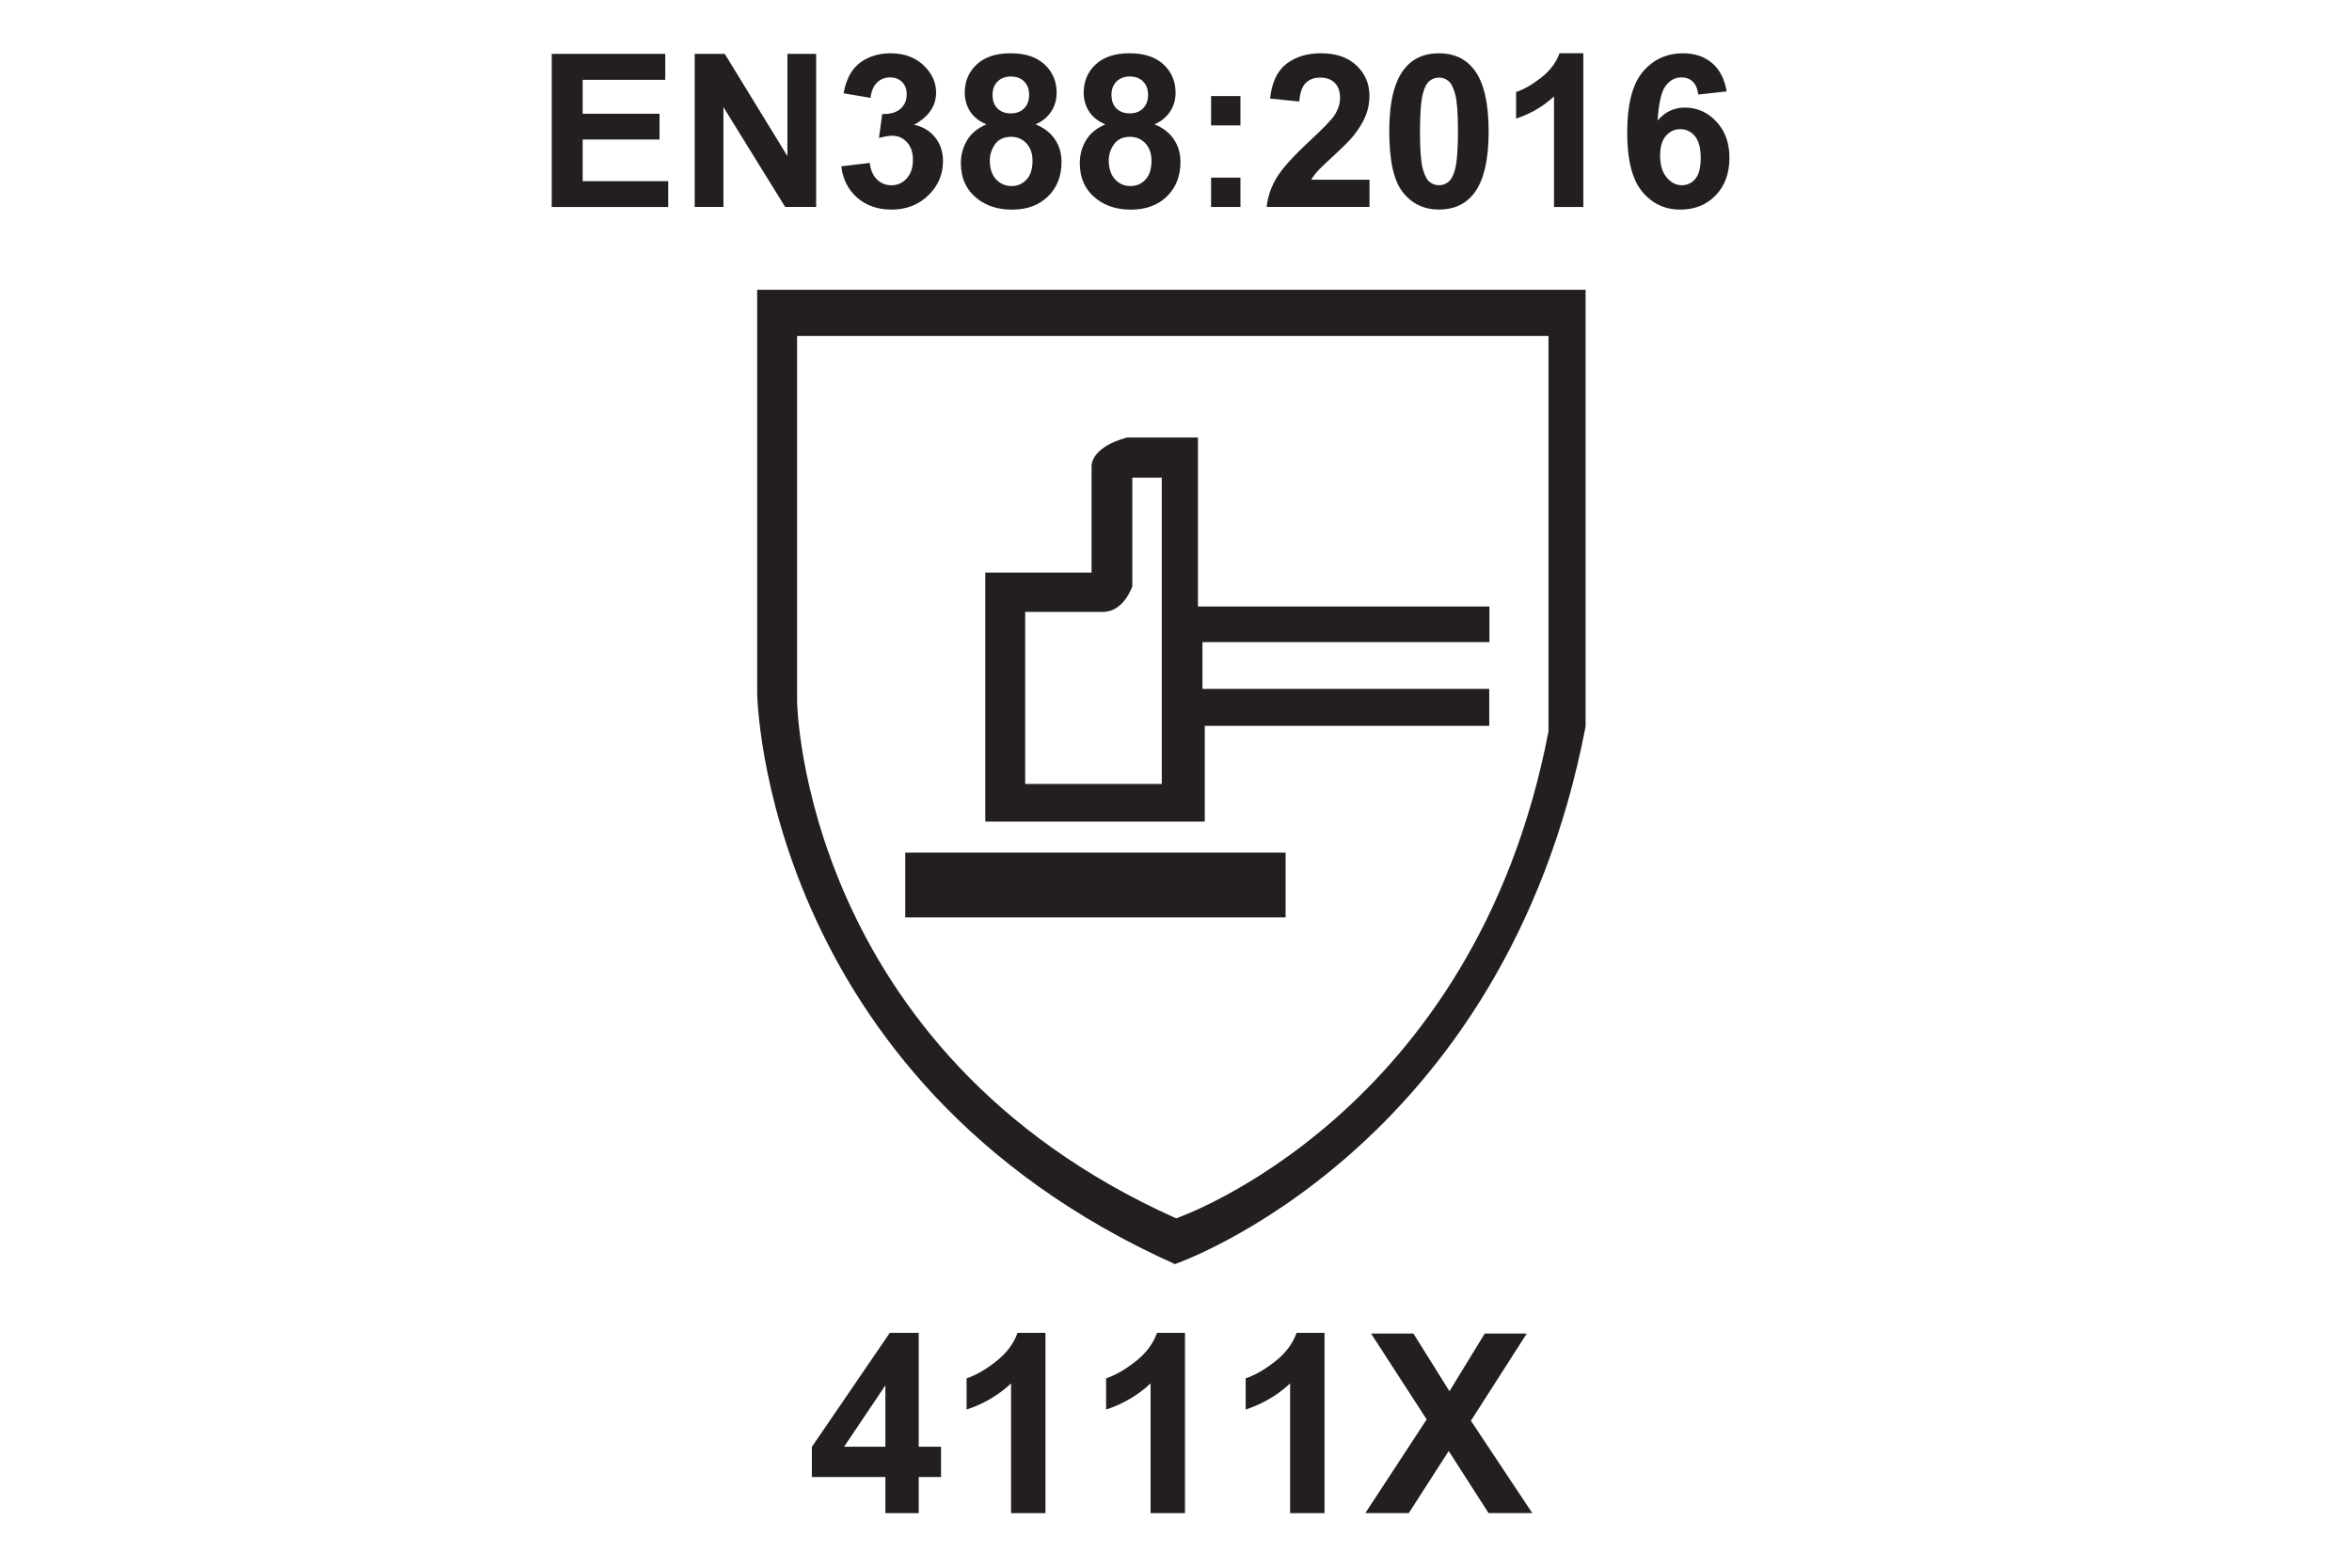
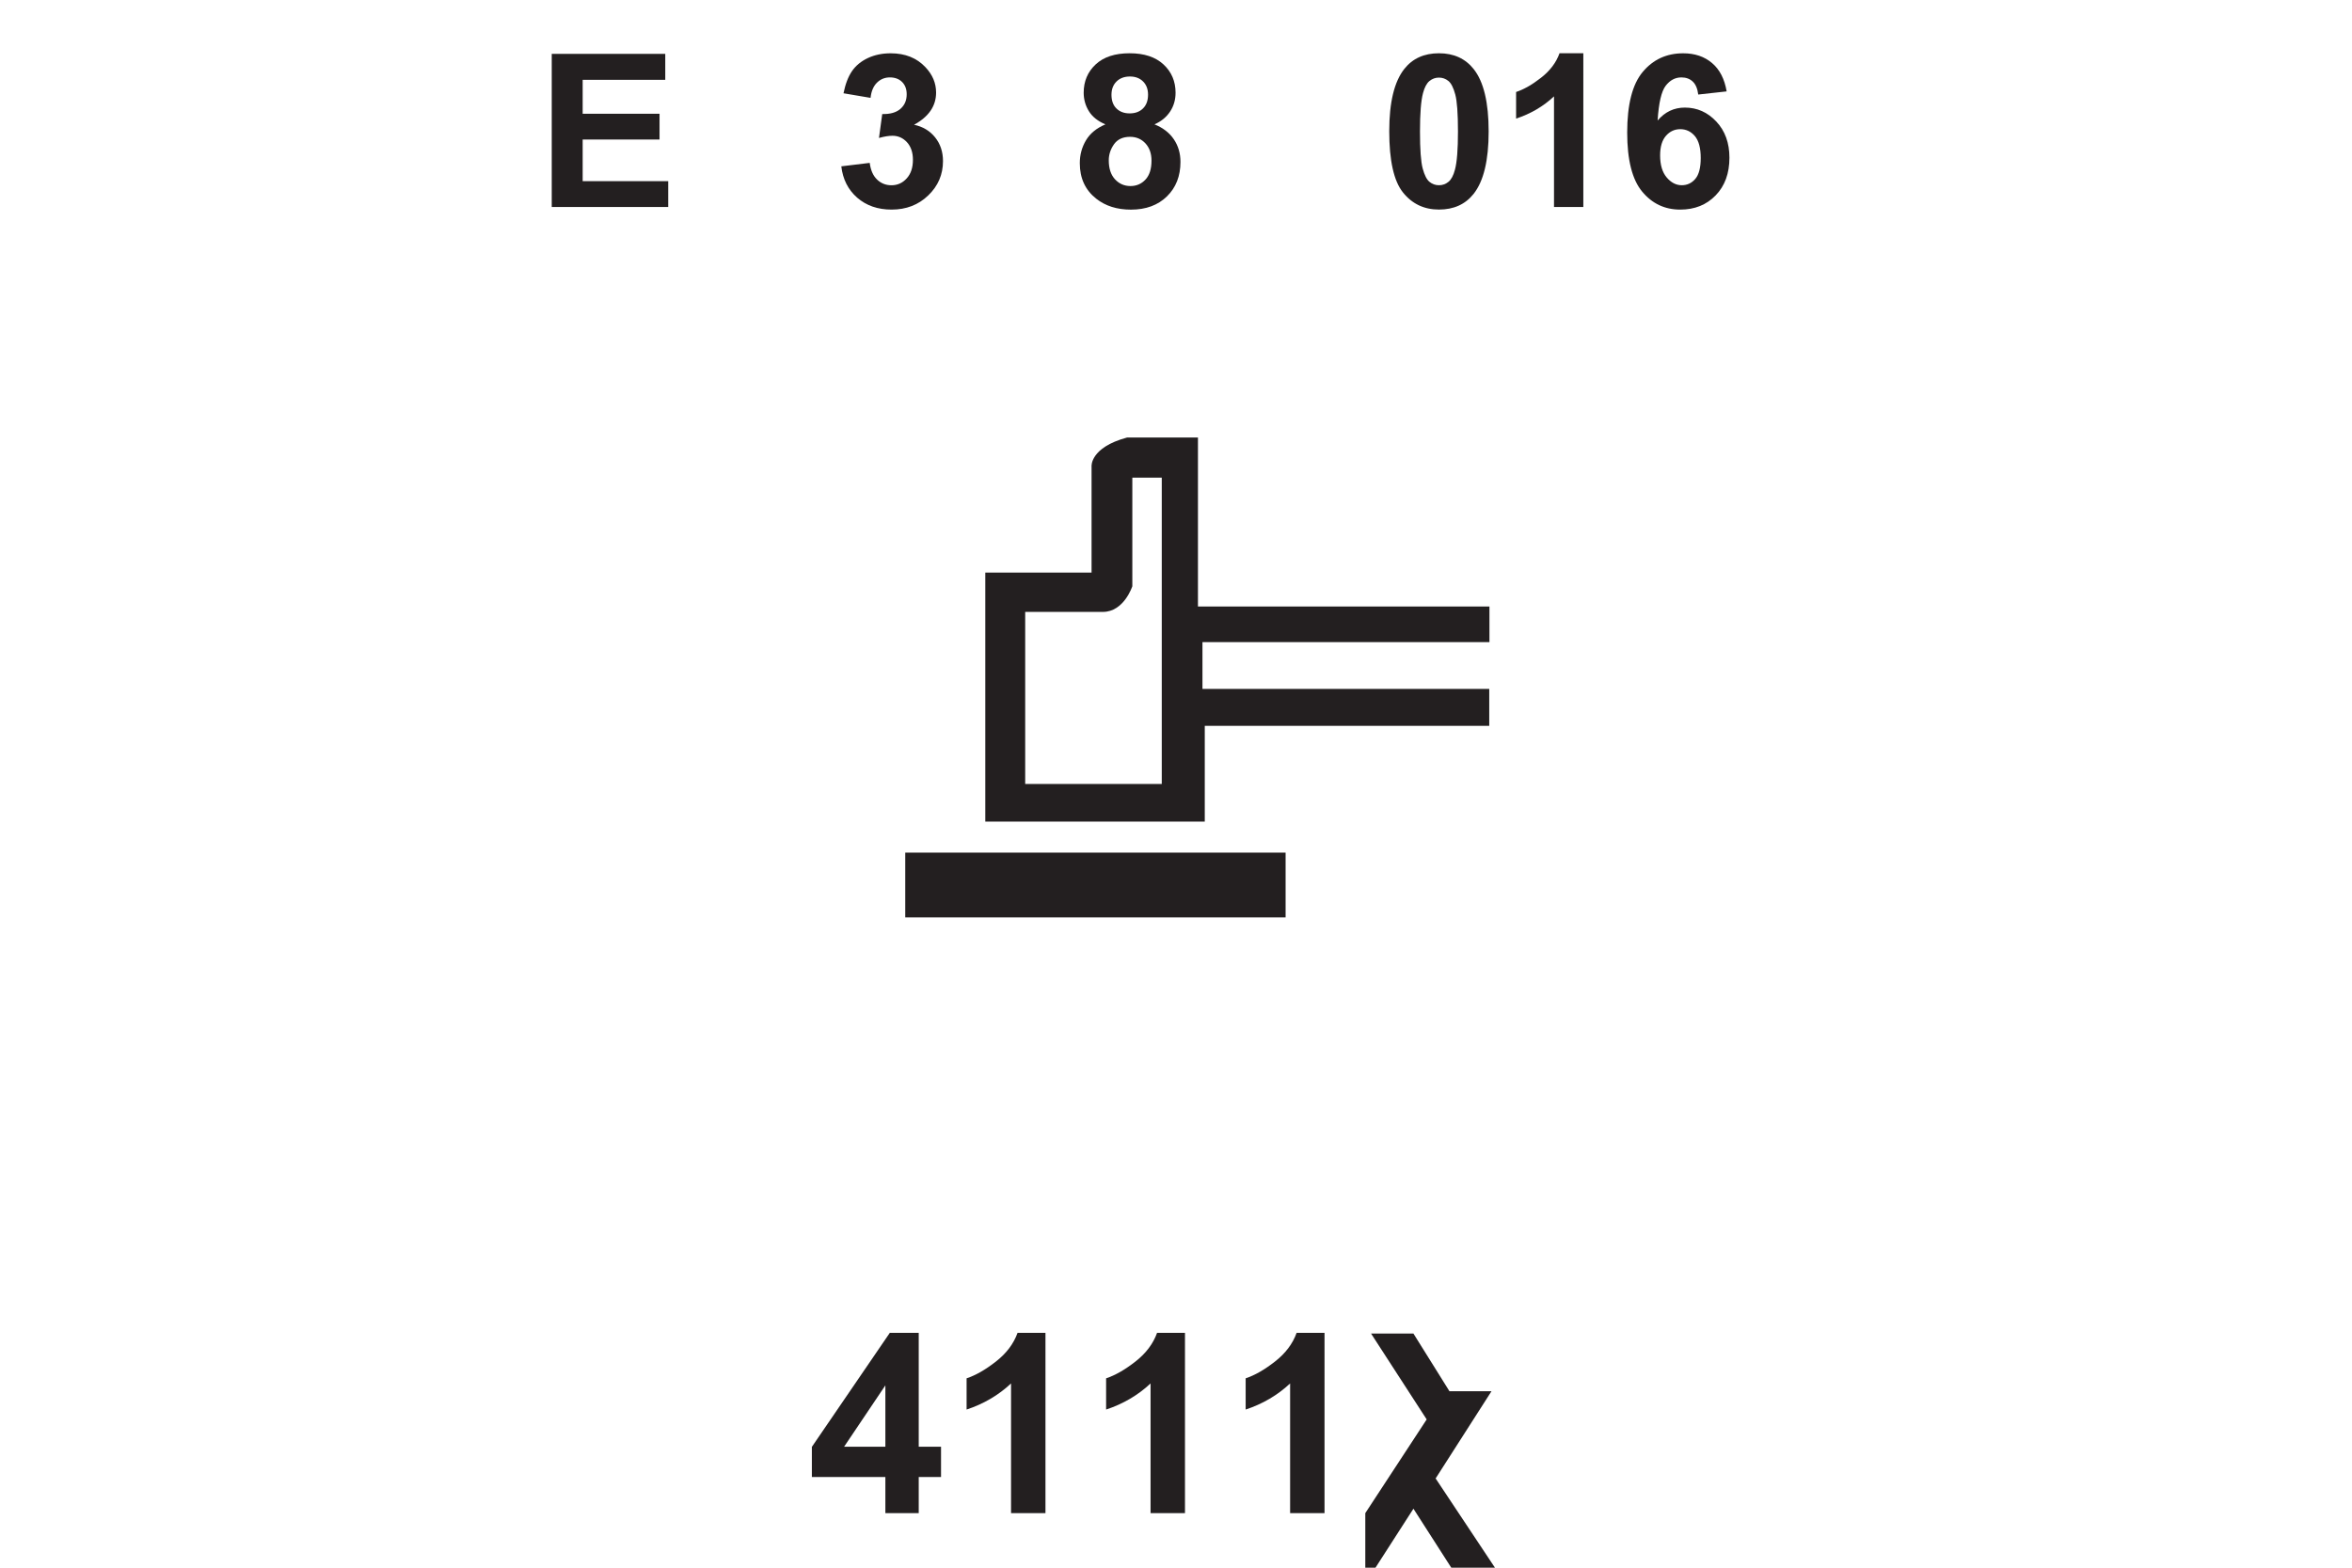
<svg xmlns="http://www.w3.org/2000/svg" version="1.1" id="Layer_1" x="0px" y="0px" width="600px" height="400px" viewBox="0 0 600 400" style="enable-background:new 0 0 600 400;" xml:space="preserve">
  <style type="text/css">
	.st0{fill:#231F20;}
</style>
  <g>
    <g>
      <path class="st0" d="M140.75,52.81V13.75h28.96v6.61h-21.07v8.66h19.61v6.58h-19.61v10.63h21.82v6.58H140.75z" />
-       <path class="st0" d="M177.22,52.81V13.75h7.67l15.98,26.08V13.75h7.33v39.05h-7.91l-15.74-25.47v25.47H177.22z" />
      <path class="st0" d="M214.62,42.44l7.25-0.88c0.23,1.85,0.85,3.26,1.86,4.24c1.01,0.98,2.24,1.47,3.68,1.47    c1.55,0,2.85-0.59,3.9-1.76c1.06-1.17,1.58-2.75,1.58-4.74c0-1.88-0.51-3.37-1.52-4.48c-1.01-1.1-2.25-1.65-3.7-1.65    c-0.96,0-2.1,0.19-3.44,0.56l0.83-6.1c2.02,0.05,3.57-0.39,4.64-1.32c1.07-0.93,1.6-2.17,1.6-3.72c0-1.31-0.39-2.36-1.17-3.14    c-0.78-0.78-1.82-1.17-3.12-1.17c-1.28,0-2.37,0.44-3.28,1.33c-0.91,0.89-1.46,2.18-1.65,3.89l-6.9-1.17    c0.48-2.36,1.2-4.25,2.17-5.66c0.97-1.41,2.32-2.52,4.05-3.33s3.67-1.21,5.82-1.21c3.68,0,6.62,1.17,8.84,3.52    c1.83,1.92,2.74,4.08,2.74,6.5c0,3.43-1.87,6.16-5.62,8.21c2.24,0.48,4.03,1.55,5.37,3.22c1.34,1.67,2.01,3.69,2.01,6.05    c0,3.43-1.25,6.35-3.76,8.76c-2.5,2.42-5.62,3.62-9.35,3.62c-3.53,0-6.46-1.02-8.79-3.05C216.34,48.39,215,45.73,214.62,42.44z" />
-       <path class="st0" d="M251.65,31.73c-1.94-0.82-3.34-1.94-4.22-3.37c-0.88-1.43-1.32-3-1.32-4.7c0-2.91,1.02-5.32,3.05-7.22    c2.03-1.9,4.92-2.85,8.67-2.85c3.71,0,6.59,0.95,8.64,2.85c2.05,1.9,3.08,4.31,3.08,7.22c0,1.81-0.47,3.42-1.41,4.83    c-0.94,1.41-2.26,2.49-3.97,3.24c2.17,0.87,3.81,2.14,4.94,3.81c1.13,1.67,1.69,3.6,1.69,5.78c0,3.61-1.15,6.54-3.45,8.79    s-5.36,3.38-9.18,3.38c-3.55,0-6.51-0.93-8.87-2.8c-2.79-2.2-4.18-5.22-4.18-9.06c0-2.11,0.52-4.05,1.57-5.82    S249.4,32.69,251.65,31.73z M252.5,40.92c0,2.06,0.53,3.67,1.58,4.82c1.06,1.15,2.38,1.73,3.96,1.73c1.54,0,2.82-0.56,3.84-1.67    s1.52-2.71,1.52-4.81c0-1.83-0.52-3.3-1.55-4.41c-1.03-1.11-2.34-1.67-3.92-1.67c-1.83,0-3.19,0.63-4.09,1.89    C252.95,38.08,252.5,39.45,252.5,40.92z M253.2,24.19c0,1.49,0.42,2.66,1.27,3.49c0.84,0.83,1.97,1.25,3.37,1.25    c1.42,0,2.56-0.42,3.41-1.27c0.85-0.84,1.28-2.01,1.28-3.5c0-1.4-0.42-2.53-1.27-3.37c-0.84-0.84-1.96-1.27-3.34-1.27    c-1.44,0-2.58,0.43-3.44,1.28C253.62,21.66,253.2,22.79,253.2,24.19z" />
      <path class="st0" d="M281.99,31.73c-1.94-0.82-3.34-1.94-4.22-3.37c-0.88-1.43-1.32-3-1.32-4.7c0-2.91,1.02-5.32,3.05-7.22    c2.03-1.9,4.92-2.85,8.67-2.85c3.71,0,6.59,0.95,8.64,2.85c2.05,1.9,3.08,4.31,3.08,7.22c0,1.81-0.47,3.42-1.41,4.83    c-0.94,1.41-2.26,2.49-3.97,3.24c2.17,0.87,3.81,2.14,4.94,3.81c1.13,1.67,1.69,3.6,1.69,5.78c0,3.61-1.15,6.54-3.45,8.79    s-5.36,3.38-9.18,3.38c-3.55,0-6.51-0.93-8.87-2.8c-2.79-2.2-4.18-5.22-4.18-9.06c0-2.11,0.52-4.05,1.57-5.82    S279.74,32.69,281.99,31.73z M282.85,40.92c0,2.06,0.53,3.67,1.58,4.82c1.06,1.15,2.38,1.73,3.96,1.73c1.54,0,2.82-0.56,3.84-1.67    s1.52-2.71,1.52-4.81c0-1.83-0.52-3.3-1.55-4.41c-1.03-1.11-2.34-1.67-3.92-1.67c-1.83,0-3.19,0.63-4.09,1.89    C283.29,38.08,282.85,39.45,282.85,40.92z M283.54,24.19c0,1.49,0.42,2.66,1.27,3.49c0.84,0.83,1.97,1.25,3.37,1.25    c1.42,0,2.56-0.42,3.41-1.27c0.85-0.84,1.28-2.01,1.28-3.5c0-1.4-0.42-2.53-1.27-3.37c-0.84-0.84-1.96-1.27-3.34-1.27    c-1.44,0-2.58,0.43-3.44,1.28C283.96,21.66,283.54,22.79,283.54,24.19z" />
-       <path class="st0" d="M308.95,32v-7.49h7.49V32H308.95z M308.95,52.81v-7.49h7.49v7.49H308.95z" />
-       <path class="st0" d="M349.36,45.85v6.95h-26.24c0.28-2.63,1.14-5.12,2.56-7.47s4.23-5.47,8.42-9.36c3.37-3.14,5.44-5.27,6.21-6.39    c1.03-1.54,1.54-3.07,1.54-4.58c0-1.67-0.45-2.95-1.34-3.85c-0.9-0.9-2.14-1.35-3.72-1.35c-1.56,0-2.81,0.47-3.73,1.41    c-0.92,0.94-1.46,2.5-1.6,4.69L324,25.15c0.44-4.12,1.84-7.08,4.18-8.87c2.34-1.79,5.27-2.69,8.79-2.69    c3.85,0,6.88,1.04,9.08,3.12c2.2,2.08,3.3,4.66,3.3,7.75c0,1.76-0.32,3.43-0.95,5.02c-0.63,1.59-1.63,3.25-3,5    c-0.91,1.15-2.54,2.81-4.9,4.98c-2.36,2.17-3.86,3.61-4.49,4.32c-0.63,0.71-1.14,1.4-1.53,2.08H349.36z" />
      <path class="st0" d="M367.08,13.59c3.78,0,6.74,1.35,8.87,4.05c2.54,3.2,3.81,8.5,3.81,15.9c0,7.39-1.28,12.7-3.84,15.93    c-2.11,2.66-5.06,4-8.84,4c-3.8,0-6.86-1.46-9.19-4.38c-2.33-2.92-3.49-8.13-3.49-15.62c0-7.35,1.28-12.64,3.84-15.88    C360.35,14.92,363.3,13.59,367.08,13.59z M367.08,19.8c-0.91,0-1.71,0.29-2.42,0.87s-1.26,1.61-1.65,3.1    c-0.52,1.94-0.77,5.19-0.77,9.78s0.23,7.73,0.69,9.44s1.04,2.85,1.75,3.42c0.7,0.57,1.5,0.85,2.41,0.85    c0.91,0,1.71-0.29,2.42-0.87c0.71-0.58,1.26-1.61,1.65-3.1c0.52-1.92,0.77-5.17,0.77-9.75s-0.23-7.73-0.69-9.44    c-0.46-1.71-1.04-2.86-1.75-3.44C368.79,20.09,367.98,19.8,367.08,19.8z" />
      <path class="st0" d="M403.92,52.81h-7.49V24.59c-2.73,2.56-5.96,4.45-9.67,5.67v-6.79c1.95-0.64,4.08-1.85,6.37-3.64    c2.29-1.78,3.86-3.87,4.71-6.25h6.07V52.81z" />
      <path class="st0" d="M440.47,23.32l-7.25,0.8c-0.18-1.49-0.64-2.59-1.39-3.3s-1.71-1.07-2.9-1.07c-1.58,0-2.92,0.71-4.01,2.13    c-1.09,1.42-1.78,4.38-2.06,8.87c1.87-2.2,4.18-3.3,6.95-3.3c3.13,0,5.8,1.19,8.03,3.57c2.23,2.38,3.34,5.45,3.34,9.22    c0,4-1.17,7.2-3.52,9.62c-2.34,2.42-5.35,3.62-9.03,3.62c-3.94,0-7.18-1.53-9.72-4.6s-3.81-8.08-3.81-15.06    c0-7.16,1.32-12.32,3.97-15.48c2.65-3.16,6.08-4.74,10.31-4.74c2.97,0,5.42,0.83,7.37,2.49C438.7,17.74,439.94,20.15,440.47,23.32    z M423.5,39.65c0,2.43,0.56,4.31,1.68,5.63c1.12,1.32,2.4,1.98,3.84,1.98c1.38,0,2.54-0.54,3.46-1.62    c0.92-1.08,1.38-2.86,1.38-5.33c0-2.54-0.5-4.4-1.49-5.58c-1-1.18-2.24-1.77-3.73-1.77c-1.44,0-2.66,0.56-3.65,1.69    C424,35.78,423.5,37.44,423.5,39.65z" />
    </g>
    <path class="st0" d="M296.37,200.03h-34.84v-43.9h19.81c5.41,0,7.52-6.55,7.52-6.55v-27.71h7.51V200.03z M379.96,163.83v-9.07   H305.6v-43.12h-18.1c-9.47,2.56-9.04,7.35-9.04,7.35v27.11h-27.11v63.54h55.99V185.2h72.57v-9.42h-73.16v-11.94H379.96z" />
    <rect x="230.93" y="217.55" class="st0" width="97.03" height="16.53" />
    <g>
      <path class="st0" d="M225.86,386.08v-9.22h-18.75v-7.69l19.88-29.09h7.38v29.06h5.69v7.72h-5.69v9.22H225.86z M225.86,369.14    v-15.66l-10.53,15.66H225.86z" />
      <path class="st0" d="M266.7,386.08h-8.78v-33.09c-3.21,3-6.99,5.22-11.34,6.66v-7.97c2.29-0.75,4.78-2.17,7.47-4.27    s4.53-4.54,5.53-7.33h7.12V386.08z" />
      <path class="st0" d="M302.29,386.08h-8.78v-33.09c-3.21,3-6.99,5.22-11.34,6.66v-7.97c2.29-0.75,4.78-2.17,7.47-4.27    s4.53-4.54,5.53-7.33h7.12V386.08z" />
      <path class="st0" d="M337.89,386.08h-8.78v-33.09c-3.21,3-6.99,5.22-11.34,6.66v-7.97c2.29-0.75,4.78-2.17,7.47-4.27    s4.53-4.54,5.53-7.33h7.12V386.08z" />
-       <path class="st0" d="M348.29,386.08l15.66-23.91l-14.19-21.91h10.81l9.19,14.72l9-14.72h10.72l-14.25,22.25l15.66,23.56h-11.16    l-10.16-15.84l-10.19,15.84H348.29z" />
+       <path class="st0" d="M348.29,386.08l15.66-23.91l-14.19-21.91h10.81l9.19,14.72h10.72l-14.25,22.25l15.66,23.56h-11.16    l-10.16-15.84l-10.19,15.84H348.29z" />
    </g>
-     <path class="st0" d="M395.02,186.62c-18.85,98.21-94.98,124.24-94.98,124.24c-95.48-42.71-96.7-131.83-96.7-131.83V85.71h191.68   V186.62z M193.16,73.94v103.05c0,0,1.33,98.34,106.57,145.55c0,0,83.96-28.79,104.76-137.18V73.94H193.16z" />
  </g>
</svg>